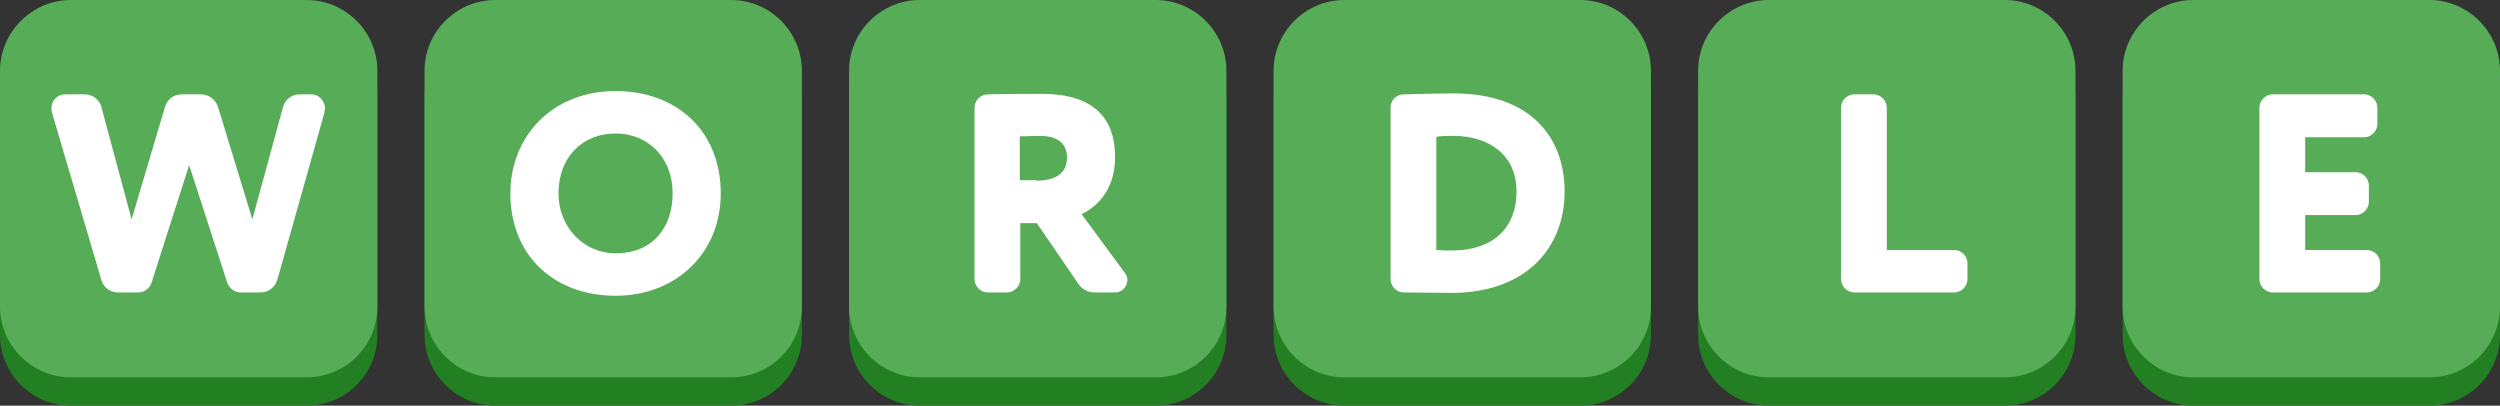
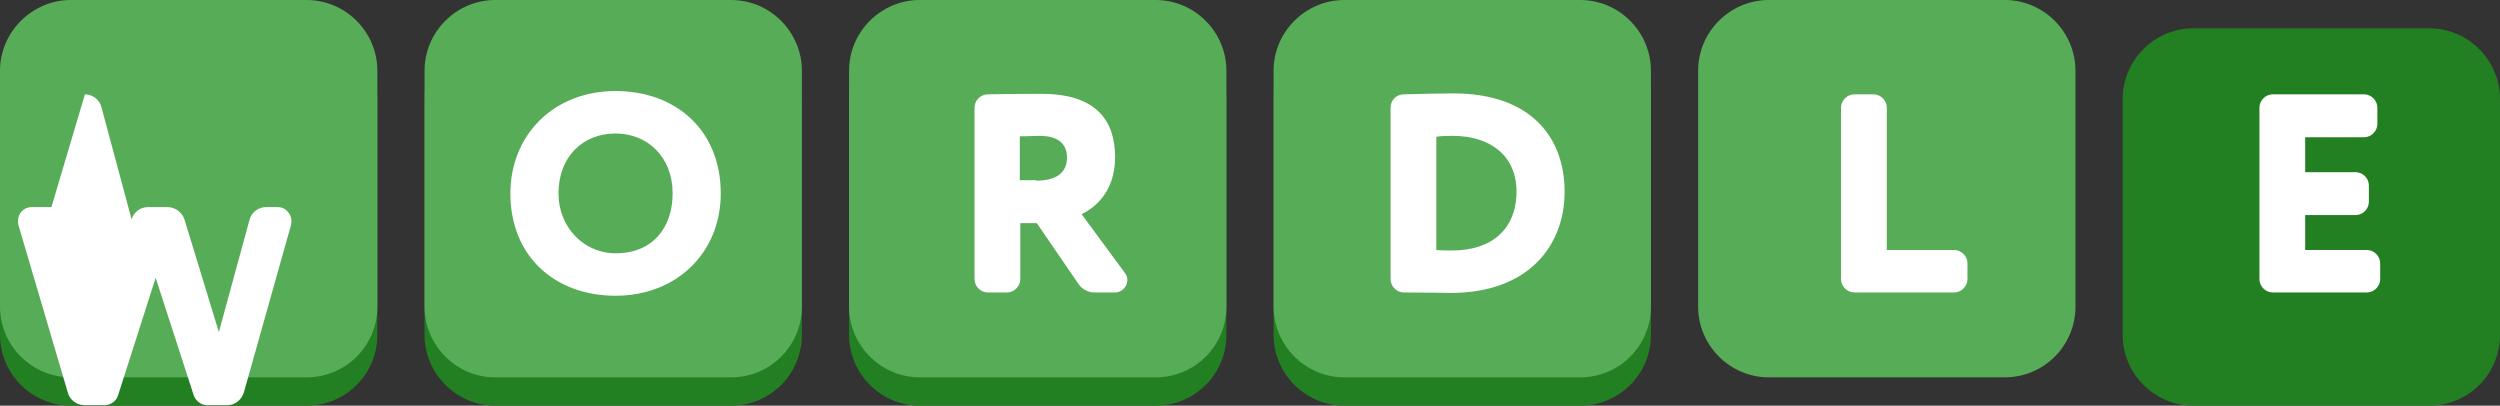
<svg xmlns="http://www.w3.org/2000/svg" width="530" height="86" xml:space="preserve">
  <rect width="100%" height="100%" fill="#333333" stroke="none" />
  <g>
    <title>Layer 1</title>
    <path id="svg_1" fill="#227F22" d="m65,6l-50,0c-8.2,0 -15,6.8 -15,15l0,4l0,46c0,8.3 6.8,15 15,15l50,0c8.3,0 15,-6.7 15,-15l0,-46l0,-4c0,-8.2 -6.7,-15 -15,-15z" class="st0" />
    <path id="svg_2" fill="#227F22" d="m155,6l-50,0c-8.2,0 -15,6.7 -15,15l0,4l0,46c0,8.2 6.7,15 15,15l50,0c8.3,0 15,-6.7 15,-15l0,-46l0,-4c0,-8.2 -6.7,-15 -15,-15z" class="st0" />
    <path id="svg_3" fill="#227F22" d="m245,6l-50,0c-8.2,0 -15,6.7 -15,15l0,4l0,46c0,8.2 6.7,15 15,15l50,0c8.3,0 15,-6.7 15,-15l0,-46l0,-4c0,-8.2 -6.7,-15 -15,-15z" class="st0" />
    <path id="svg_4" fill="#227F22" d="m335,6l-50,0c-8.2,0 -15,6.7 -15,15l0,4l0,46c0,8.2 6.7,15 15,15l50,0c8.3,0 15,-6.7 15,-15l0,-46l0,-4c0,-8.2 -6.7,-15 -15,-15z" class="st0" />
-     <path id="svg_5" fill="#227F22" d="m425,6l-50,0c-8.2,0 -15,6.7 -15,15l0,4l0,46c0,8.2 6.7,15 15,15l50,0c8.3,0 15,-6.7 15,-15l0,-46l0,-4c0,-8.2 -6.7,-15 -15,-15z" class="st0" />
    <path id="svg_6" fill="#227F22" d="m515,6l-50,0c-8.2,0 -15,6.7 -15,15l0,5l0,45c0,8.2 6.7,15 15,15l50,0c8.3,0 15,-6.7 15,-15l0,-45l0,-5c0,-8.2 -6.7,-15 -15,-15z" class="st0" />
    <path id="svg_7" fill="#57AC57" d="m65,0l-50,0c-8.2,0 -15,6.8 -15,15l0,4l0,46c0,8.3 6.8,15 15,15l50,0c8.3,0 15,-6.7 15,-15l0,-46l0,-4c0,-8.2 -6.7,-15 -15,-15z" class="st1" />
    <path id="svg_8" fill="#57AC57" d="m155,0l-50,0c-8.2,0 -15,6.7 -15,15l0,4l0,46c0,8.2 6.7,15 15,15l50,0c8.3,0 15,-6.7 15,-15l0,-46l0,-4c0,-8.2 -6.7,-15 -15,-15z" class="st1" />
    <path id="svg_9" fill="#57AC57" d="m245,0l-50,0c-8.2,0 -15,6.7 -15,15l0,4l0,46c0,8.2 6.7,15 15,15l50,0c8.3,0 15,-6.7 15,-15l0,-46l0,-4c0,-8.2 -6.7,-15 -15,-15z" class="st1" />
    <path id="svg_10" fill="#57AC57" d="m335,0l-50,0c-8.2,0 -15,6.7 -15,15l0,4l0,46c0,8.2 6.7,15 15,15l50,0c8.3,0 15,-6.7 15,-15l0,-46l0,-4c0,-8.2 -6.7,-15 -15,-15z" class="st1" />
    <path id="svg_11" fill="#57AC57" d="m425,0l-50,0c-8.2,0 -15,6.7 -15,15l0,4l0,46c0,8.2 6.7,15 15,15l50,0c8.3,0 15,-6.7 15,-15l0,-46l0,-4c0,-8.2 -6.7,-15 -15,-15z" class="st1" />
-     <path id="svg_12" fill="#57AC57" d="m515,0l-50,0c-8.2,0 -15,6.7 -15,15l0,5l0,45c0,8.2 6.7,15 15,15l50,0c8.3,0 15,-6.7 15,-15l0,-45l0,-5c0,-8.2 -6.7,-15 -15,-15z" class="st1" />
-     <path id="svg_13" fill="#FFFFFF" d="m18,20c1.6,0 3.1,1.1 3.5,2.7l6.4,23.8l7.1,-23.9c0.5,-1.6 1.9,-2.6 3.5,-2.6l4.1,0c1.6,0 3.1,1.1 3.6,2.6l7.3,23.9l6.5,-23.8c0.4,-1.6 1.9,-2.7 3.5,-2.7l2.5,0c1.6,0 2.9,1.4 2.9,3c0,0.2 -0.1,0.5 -0.1,0.8l-10,35.5c-0.5,1.6 -1.9,2.7 -3.5,2.7l-4.3,0c-1.2,0 -2.3,-0.8 -2.8,-2l-8.1,-25l-8,25c-0.4,1.2 -1.6,2 -2.8,2l-4.3,0c-1.6,0 -3.1,-1.1 -3.5,-2.6l-10.5,-35.6c-0.1,-0.3 -0.1,-0.6 -0.1,-0.9c0,-1.6 1.3,-2.9 2.9,-2.9l4.2,0z" class="st2" />
+     <path id="svg_13" fill="#FFFFFF" d="m18,20c1.6,0 3.1,1.1 3.5,2.7l6.4,23.8c0.5,-1.6 1.9,-2.6 3.5,-2.6l4.1,0c1.6,0 3.1,1.1 3.6,2.6l7.3,23.9l6.5,-23.8c0.4,-1.6 1.9,-2.7 3.5,-2.7l2.5,0c1.6,0 2.9,1.4 2.9,3c0,0.2 -0.1,0.5 -0.1,0.8l-10,35.5c-0.5,1.6 -1.9,2.7 -3.5,2.7l-4.3,0c-1.2,0 -2.3,-0.8 -2.8,-2l-8.1,-25l-8,25c-0.4,1.2 -1.6,2 -2.8,2l-4.3,0c-1.6,0 -3.1,-1.1 -3.5,-2.6l-10.5,-35.6c-0.1,-0.3 -0.1,-0.6 -0.1,-0.9c0,-1.6 1.3,-2.9 2.9,-2.9l4.2,0z" class="st2" />
    <path id="svg_14" fill="#FFFFFF" d="m130.5,19.3c12.8,0 22.3,8.3 22.3,21.7c0,12.7 -9.5,21.7 -22.3,21.7s-22.3,-8.3 -22.3,-21.7c0,-12.2 9,-21.7 22.3,-21.7zm0,34.4c8,0 12.1,-5.6 12.1,-12.7c0,-7.7 -5.3,-12.7 -12.1,-12.7c-7,0 -12.1,5 -12.1,12.7c0,7.2 5.4,12.7 12.1,12.7z" class="st2" />
    <path id="svg_15" fill="#FFFFFF" d="m219.8,47.3l-3.5,0l0,11.9c0,1.5 -1.3,2.8 -2.8,2.8l-4.1,0c-1.5,0 -2.8,-1.3 -2.8,-2.8l0,-36.4c0,-1.5 1.3,-2.8 2.8,-2.8c4.1,-0.1 10.6,-0.1 11.5,-0.1c11.5,0 15.5,5.7 15.5,13.4c0,7.8 -4.8,11 -7.1,12.1l9.2,12.5c0.4,0.5 0.5,1 0.5,1.5c0,1.3 -1.1,2.6 -2.6,2.6l-4.4,0c-1.3,0 -2.6,-0.7 -3.3,-1.7l-8.9,-13zm-0.1,-9c3.7,0 6.5,-1.3 6.5,-4.9c0,-2.3 -1.2,-4.6 -5.8,-4.6c-1.4,0 -2.2,0.1 -4.2,0.1l0,9.3l3.5,0l0,0.1z" class="st2" />
    <path id="svg_16" fill="#FFFFFF" d="m308.1,19.8c16.8,0 23.6,9.7 23.6,20.8c0,11.8 -8,21.5 -24.1,21.5c-1.8,0 -5.8,-0.1 -10,-0.1c-1.5,0 -2.8,-1.3 -2.8,-2.8l0,-36.4c0,-1.6 1.3,-2.8 2.8,-2.8c3.5,-0.1 8.4,-0.2 10.5,-0.2zm-3.7,33.2c1.3,0.1 2.1,0.1 3.5,0.1c8.3,0 13.6,-4.5 13.6,-12.5c0,-7.7 -5.7,-11.8 -13.5,-11.8c-1,0 -2.3,0 -3.5,0.2l0,24l-0.1,0z" class="st2" />
    <path id="svg_17" fill="#FFFFFF" d="m417.1,59.2c0,1.5 -1.3,2.8 -2.8,2.8l-21.2,0c-1.5,0 -2.8,-1.3 -2.8,-2.8l0,-36.4c0,-1.5 1.3,-2.8 2.8,-2.8l4.1,0c1.5,0 2.8,1.3 2.8,2.8l0,30.2l14.3,0c1.5,0 2.8,1.3 2.8,2.8l0,3.4l0,0z" class="st2" />
    <path id="svg_18" fill="#FFFFFF" d="m504.6,59.2c0,1.5 -1.3,2.8 -2.8,2.8l-20,0c-1.5,0 -2.8,-1.3 -2.8,-2.8l0,-36.4c0,-1.5 1.3,-2.8 2.8,-2.8l19.4,0c1.5,0 2.8,1.3 2.8,2.8l0,3.5c0,1.5 -1.3,2.8 -2.8,2.8l-12.5,0l0,7.4l10.7,0c1.5,0 2.8,1.3 2.8,2.8l0,3.5c0,1.5 -1.3,2.8 -2.8,2.8l-10.7,0l0,7.4l13.1,0c1.5,0 2.8,1.3 2.8,2.8l0,3.4z" class="st2" />
  </g>
</svg>